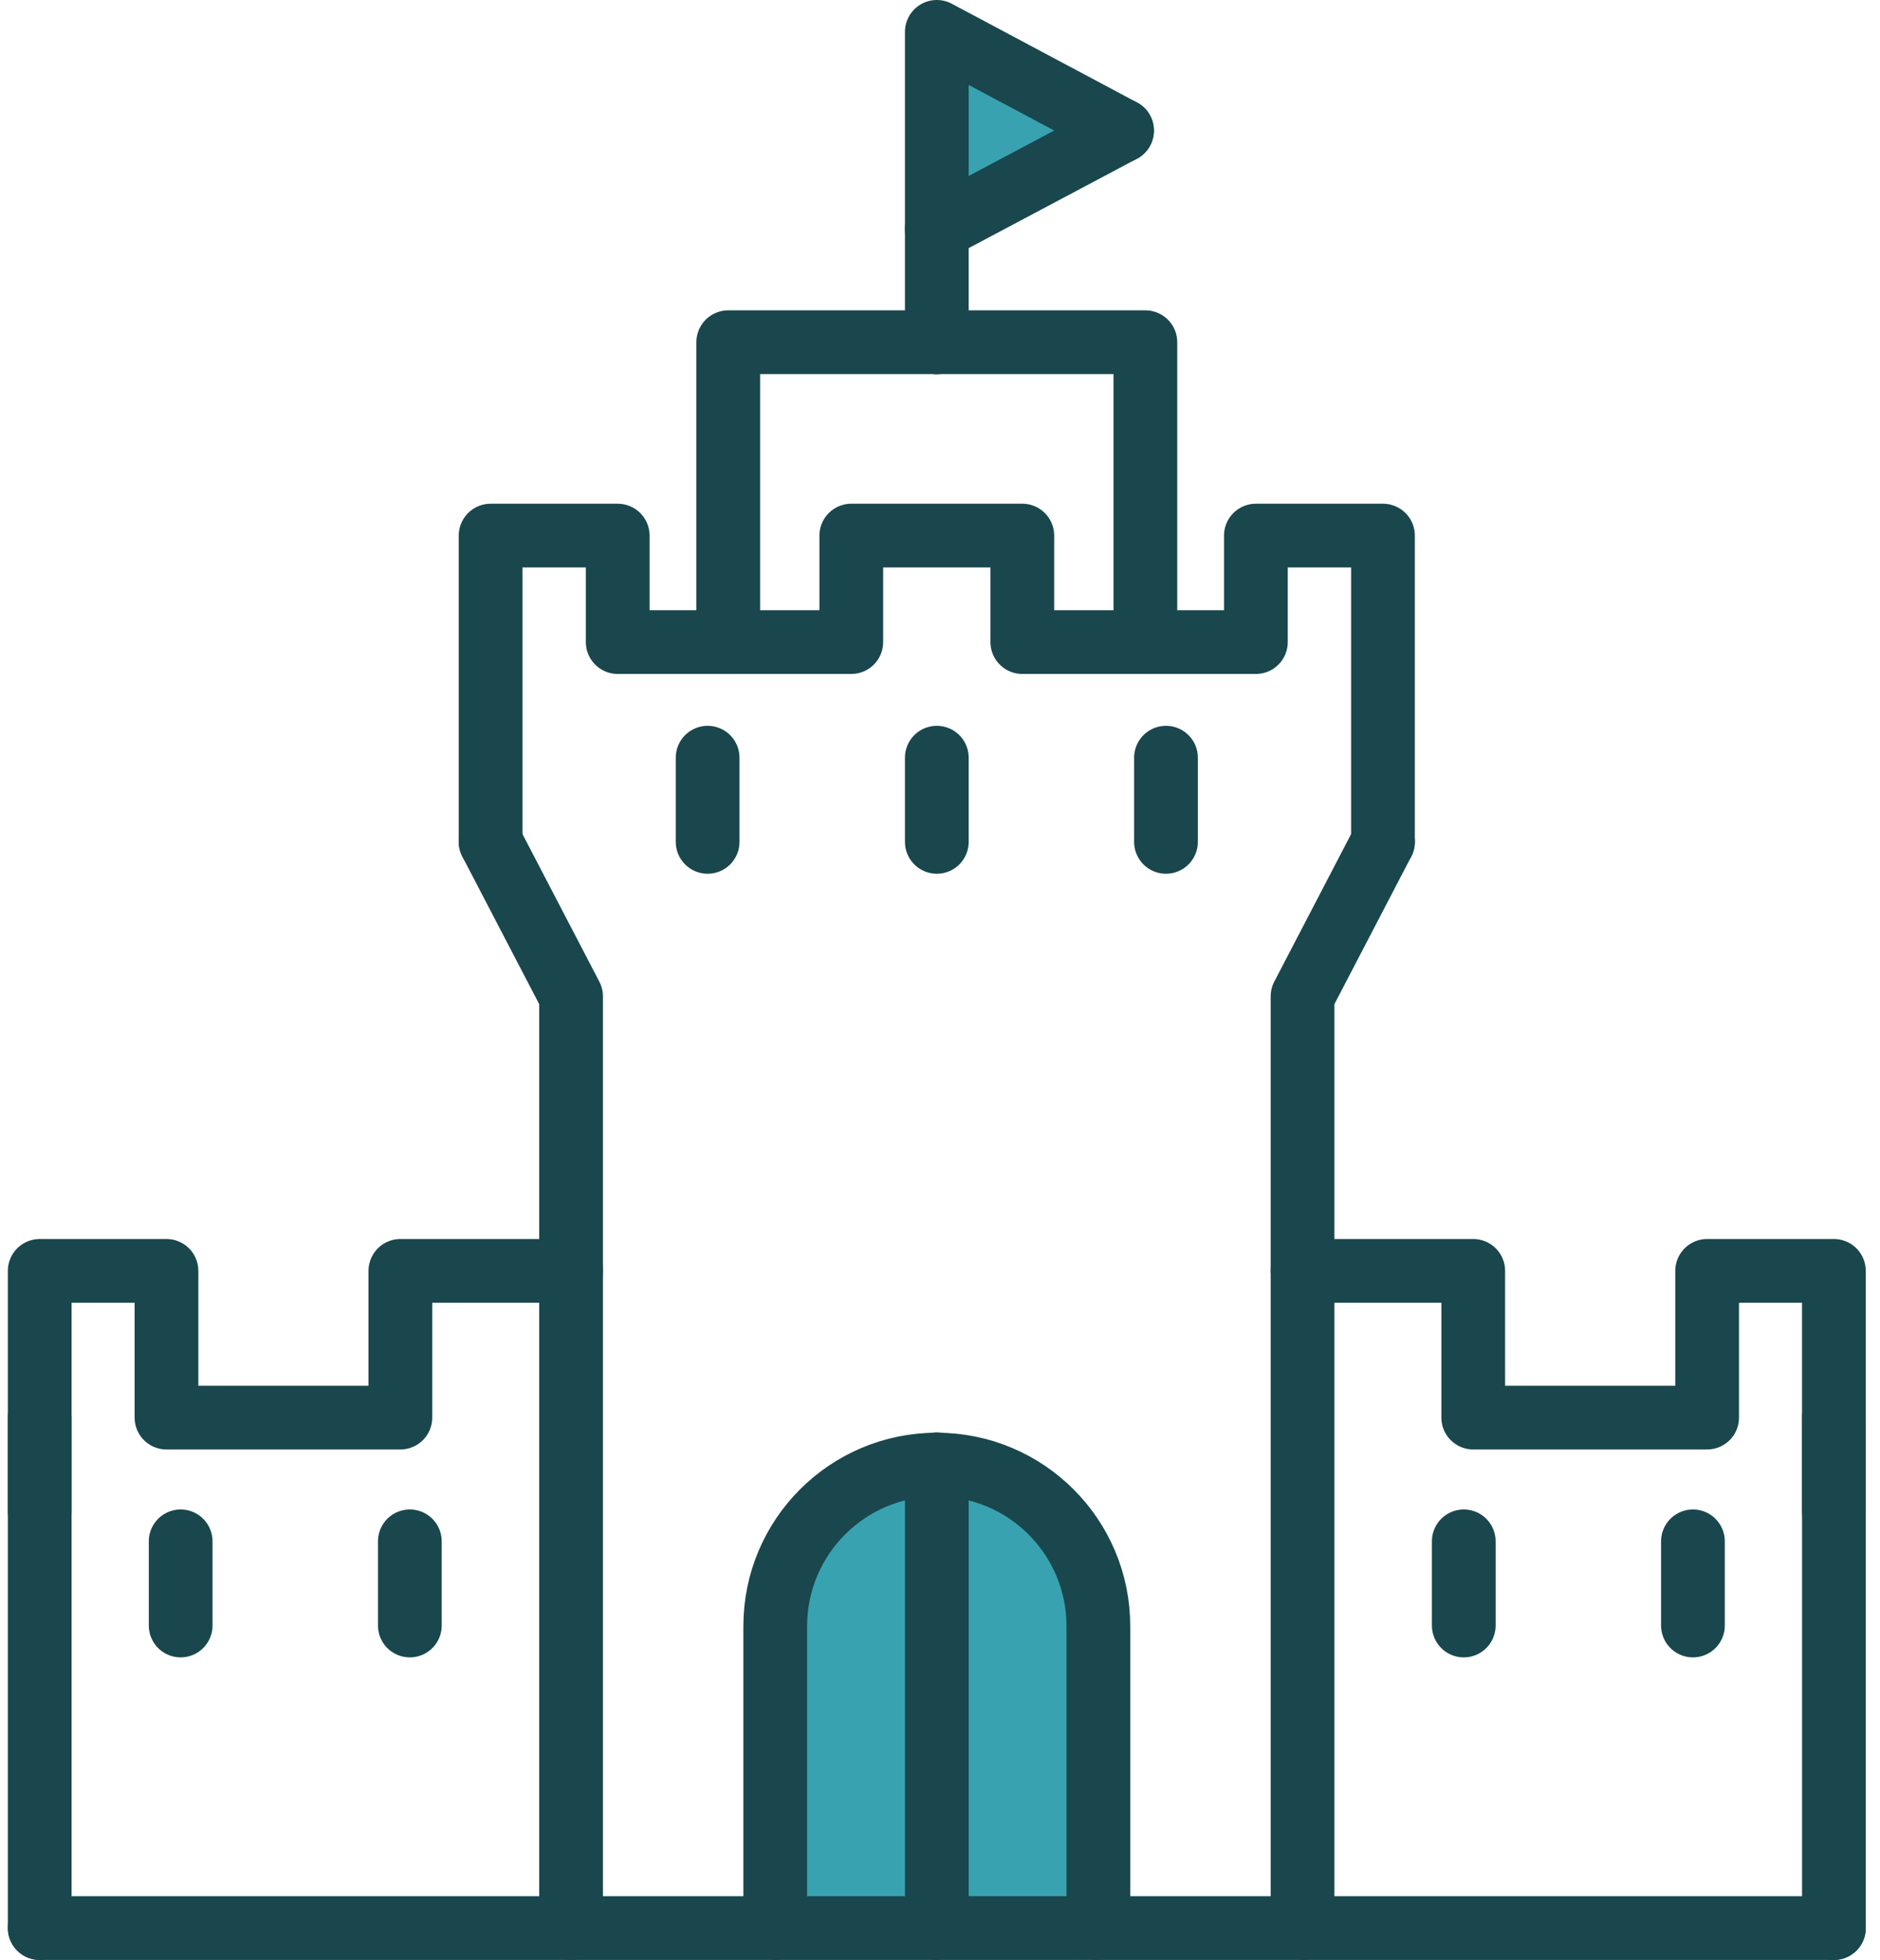
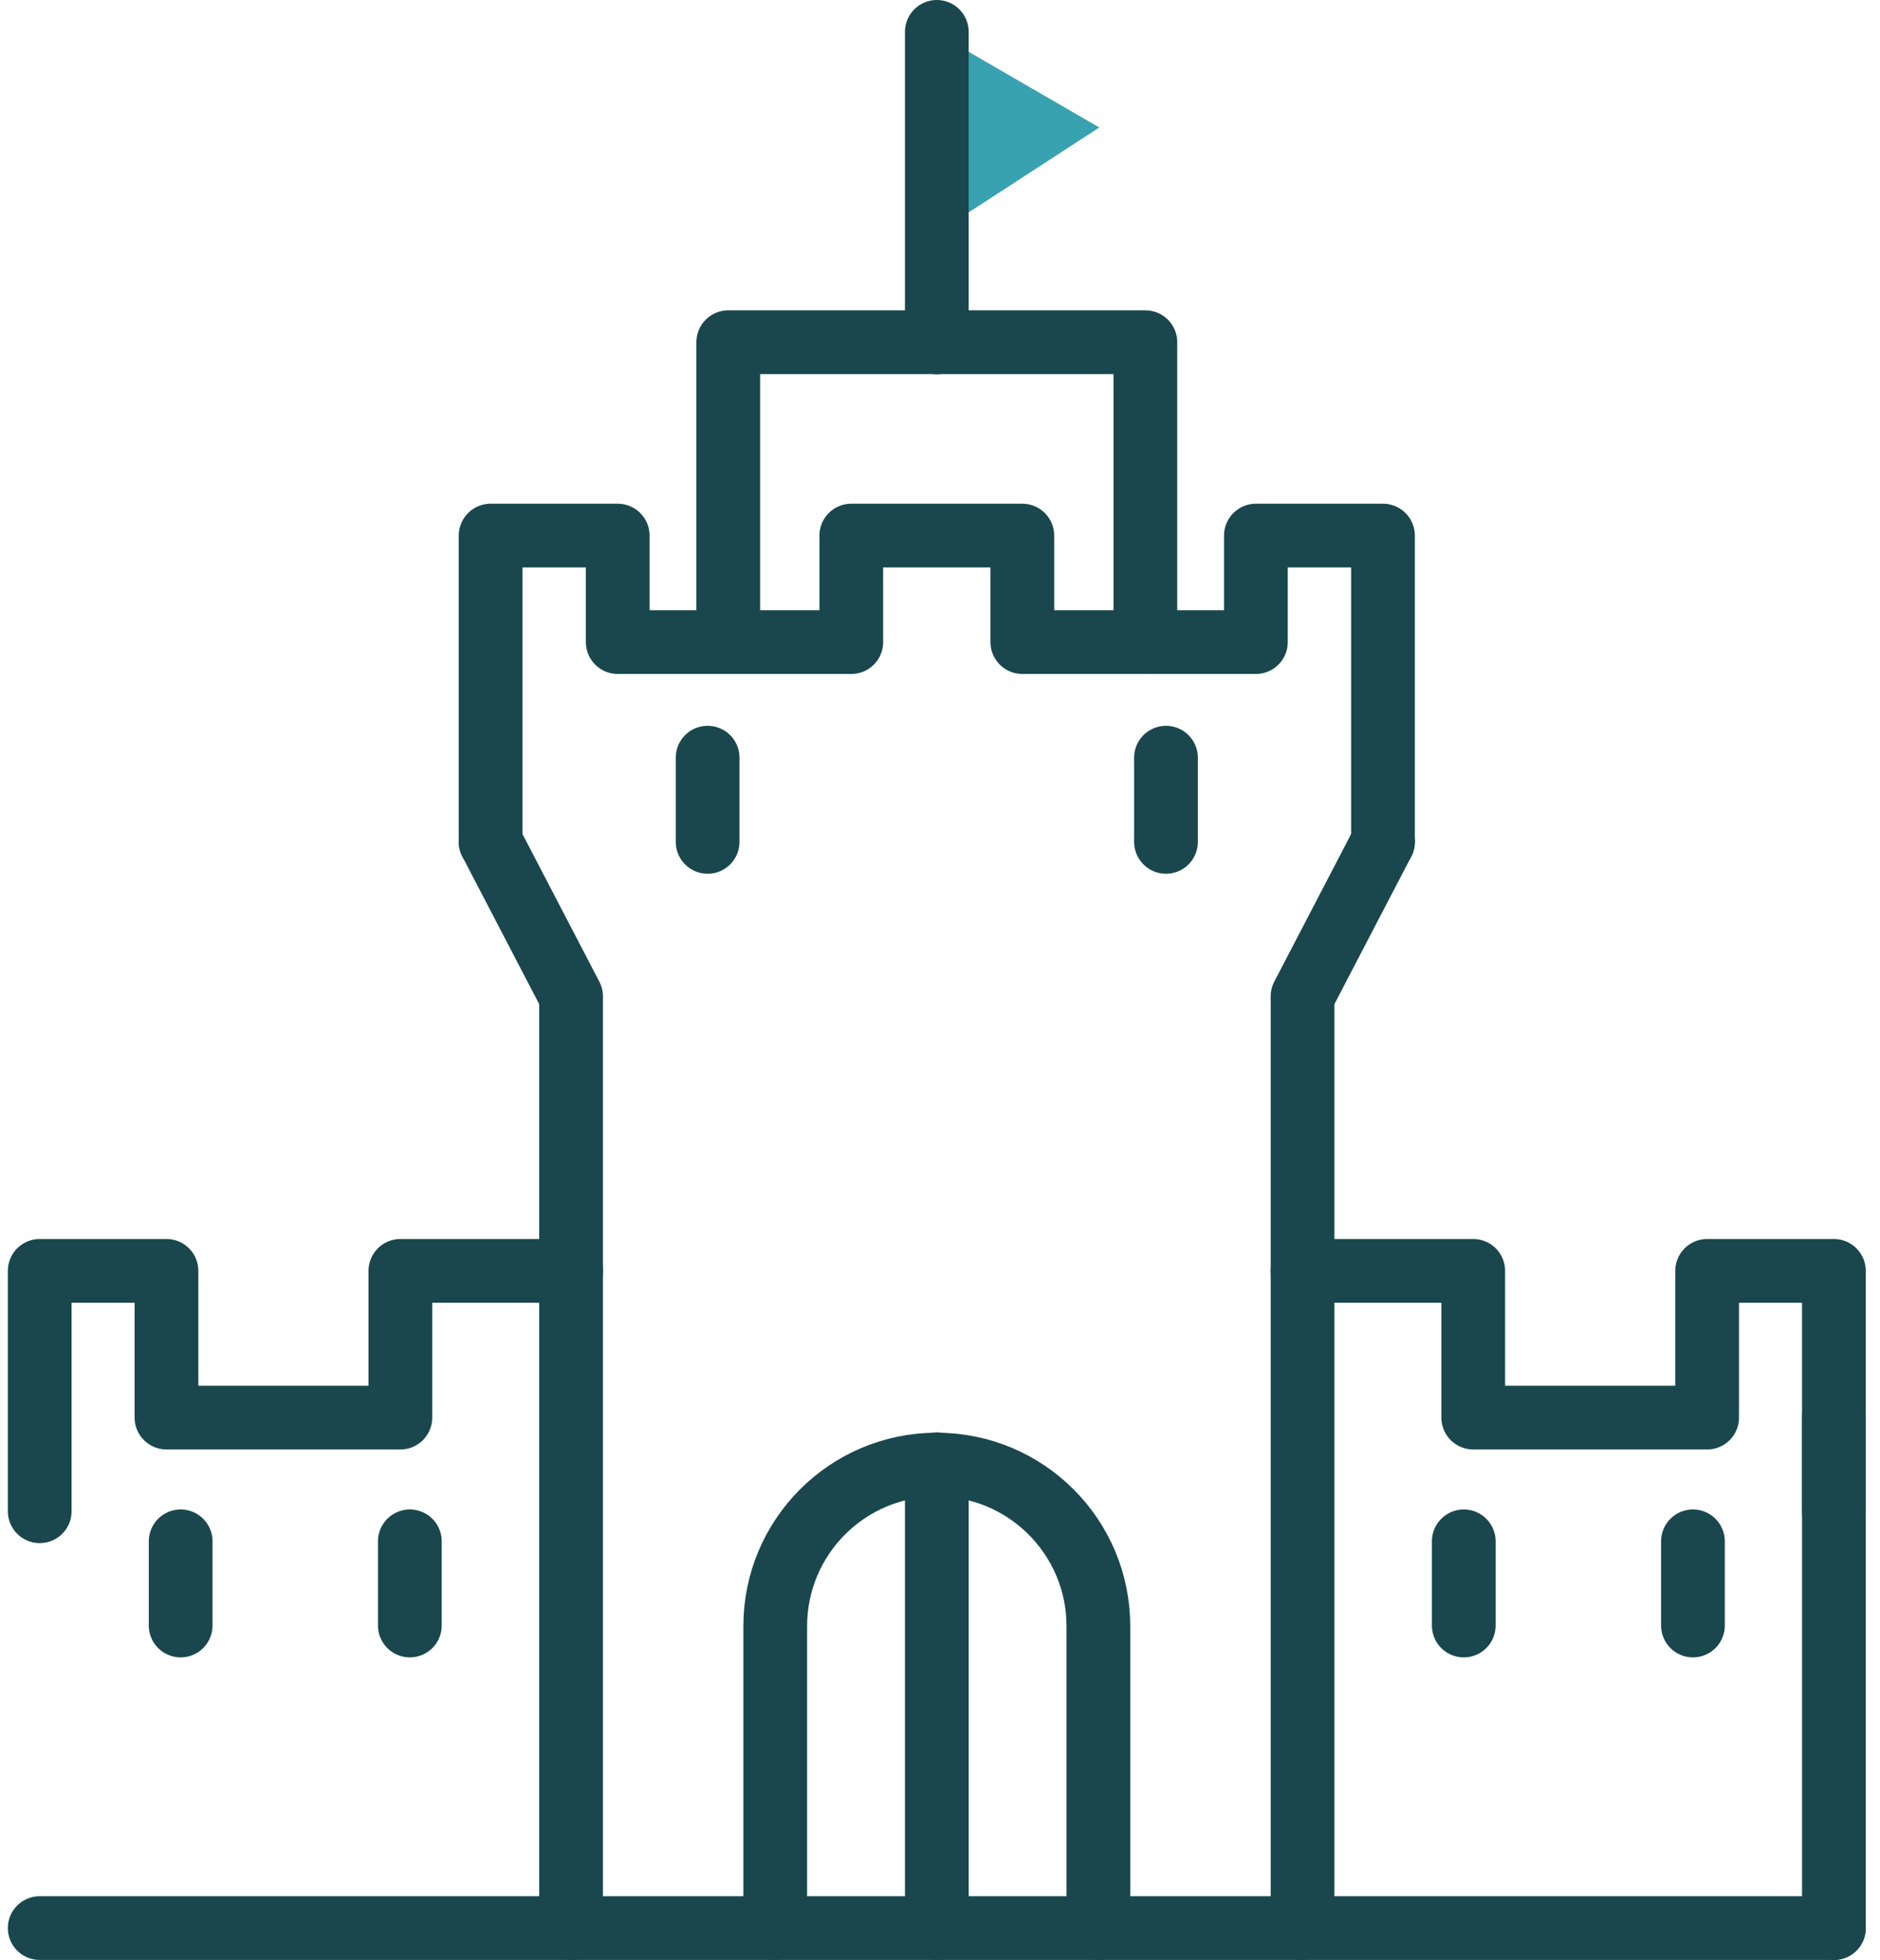
<svg xmlns="http://www.w3.org/2000/svg" width="118" height="123" viewBox="0 0 118 123" fill="none">
-   <rect x="49" y="93" width="19" height="28" rx="5" fill="#39A2B0" />
  <path d="M69 8L59.5 2.5L59 2V14.5L69 8Z" fill="#39A2B0" />
  <path d="M86.804 52.833V33.612H78.827V40.295H64.167V33.612H53.432V40.295H38.772V33.612H30.794V52.833" stroke="#19474D" stroke-width="4" stroke-linecap="round" stroke-linejoin="round" />
  <path d="M86.804 52.833L81.755 62.529V121" stroke="#19474D" stroke-width="4" stroke-linecap="round" stroke-linejoin="round" />
  <path d="M30.794 52.833L35.844 62.529V121" stroke="#19474D" stroke-width="4" stroke-linecap="round" stroke-linejoin="round" />
  <path d="M45.709 40.295V21.476H58.799" stroke="#19474D" stroke-width="4" stroke-linecap="round" stroke-linejoin="round" />
  <path d="M71.89 40.295V21.476H58.8" stroke="#19474D" stroke-width="4" stroke-linecap="round" stroke-linejoin="round" />
  <path d="M115.107 88.964V121" stroke="#19474D" stroke-width="4" stroke-linecap="round" stroke-linejoin="round" />
  <path d="M81.755 79.756H92.469V88.964H107.15V79.756H115.106V94.841" stroke="#19474D" stroke-width="4" stroke-linecap="round" stroke-linejoin="round" />
-   <path d="M2.493 88.964V121" stroke="#19474D" stroke-width="4" stroke-linecap="round" stroke-linejoin="round" />
  <path d="M2.493 121H58.8H115.107" stroke="#19474D" stroke-width="4" stroke-linecap="round" stroke-linejoin="round" />
-   <path d="M58.8 21.476V2L70.426 8.195" stroke="#19474D" stroke-width="4" stroke-linecap="round" stroke-linejoin="round" />
-   <path d="M70.426 8.195L58.8 14.369" stroke="#19474D" stroke-width="4" stroke-linecap="round" stroke-linejoin="round" />
+   <path d="M58.8 21.476V2" stroke="#19474D" stroke-width="4" stroke-linecap="round" stroke-linejoin="round" />
  <path d="M68.941 121V102.054C68.941 96.453 64.401 91.913 58.8 91.913" stroke="#19474D" stroke-width="4" stroke-linecap="round" stroke-linejoin="round" />
  <path d="M48.658 121V102.054C48.658 96.453 53.198 91.913 58.799 91.913" stroke="#19474D" stroke-width="4" stroke-linecap="round" stroke-linejoin="round" />
  <path d="M35.844 79.756H25.13V88.964H10.449V79.756H2.493V94.841" stroke="#19474D" stroke-width="4" stroke-linecap="round" stroke-linejoin="round" />
  <path d="M58.8 91.892V121" stroke="#19474D" stroke-width="4" stroke-linecap="round" stroke-linejoin="round" />
-   <path d="M58.8 47.55V52.833" stroke="#19474D" stroke-width="4" stroke-linecap="round" stroke-linejoin="round" />
  <path d="M73.184 47.55V52.833" stroke="#19474D" stroke-width="4" stroke-linecap="round" stroke-linejoin="round" />
  <path d="M44.415 47.55V52.833" stroke="#19474D" stroke-width="4" stroke-linecap="round" stroke-linejoin="round" />
  <path d="M25.724 96.729V102.012" stroke="#19474D" stroke-width="4" stroke-linecap="round" stroke-linejoin="round" />
  <path d="M11.339 96.729V102.012" stroke="#19474D" stroke-width="4" stroke-linecap="round" stroke-linejoin="round" />
  <path d="M91.875 96.729V102.012" stroke="#19474D" stroke-width="4" stroke-linecap="round" stroke-linejoin="round" />
  <path d="M106.259 96.729V102.012" stroke="#19474D" stroke-width="4" stroke-linecap="round" stroke-linejoin="round" />
</svg>